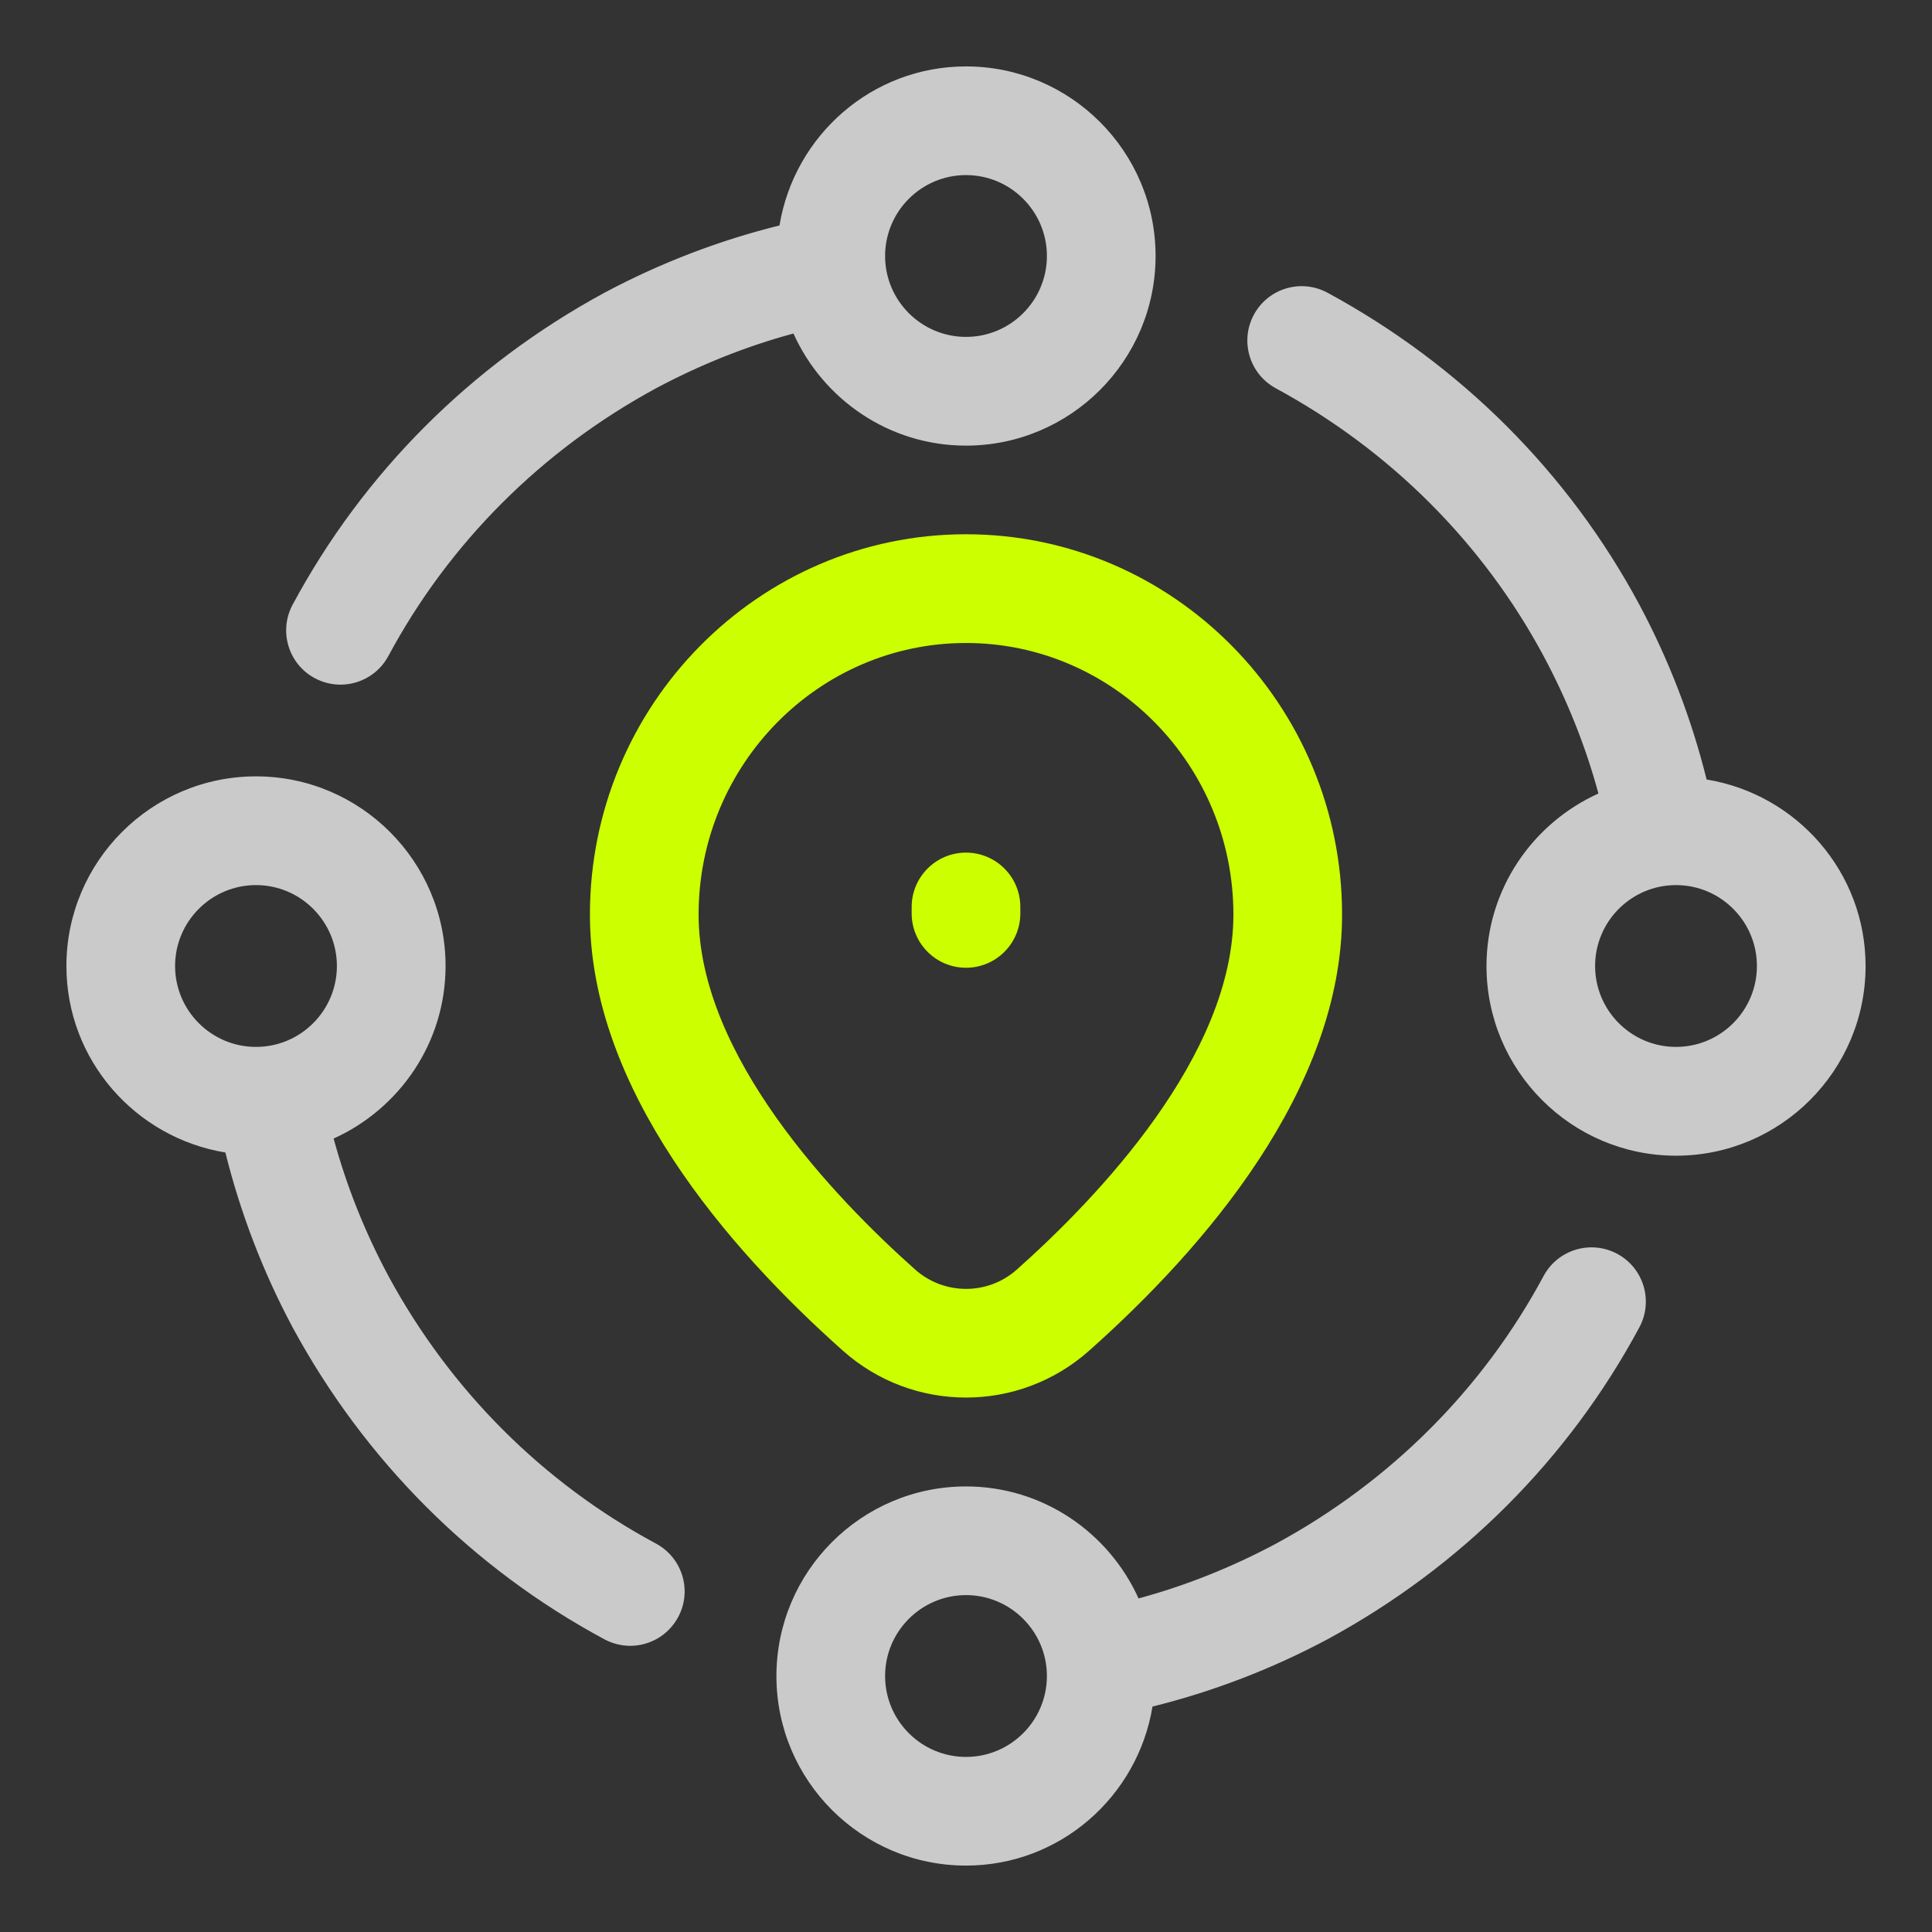
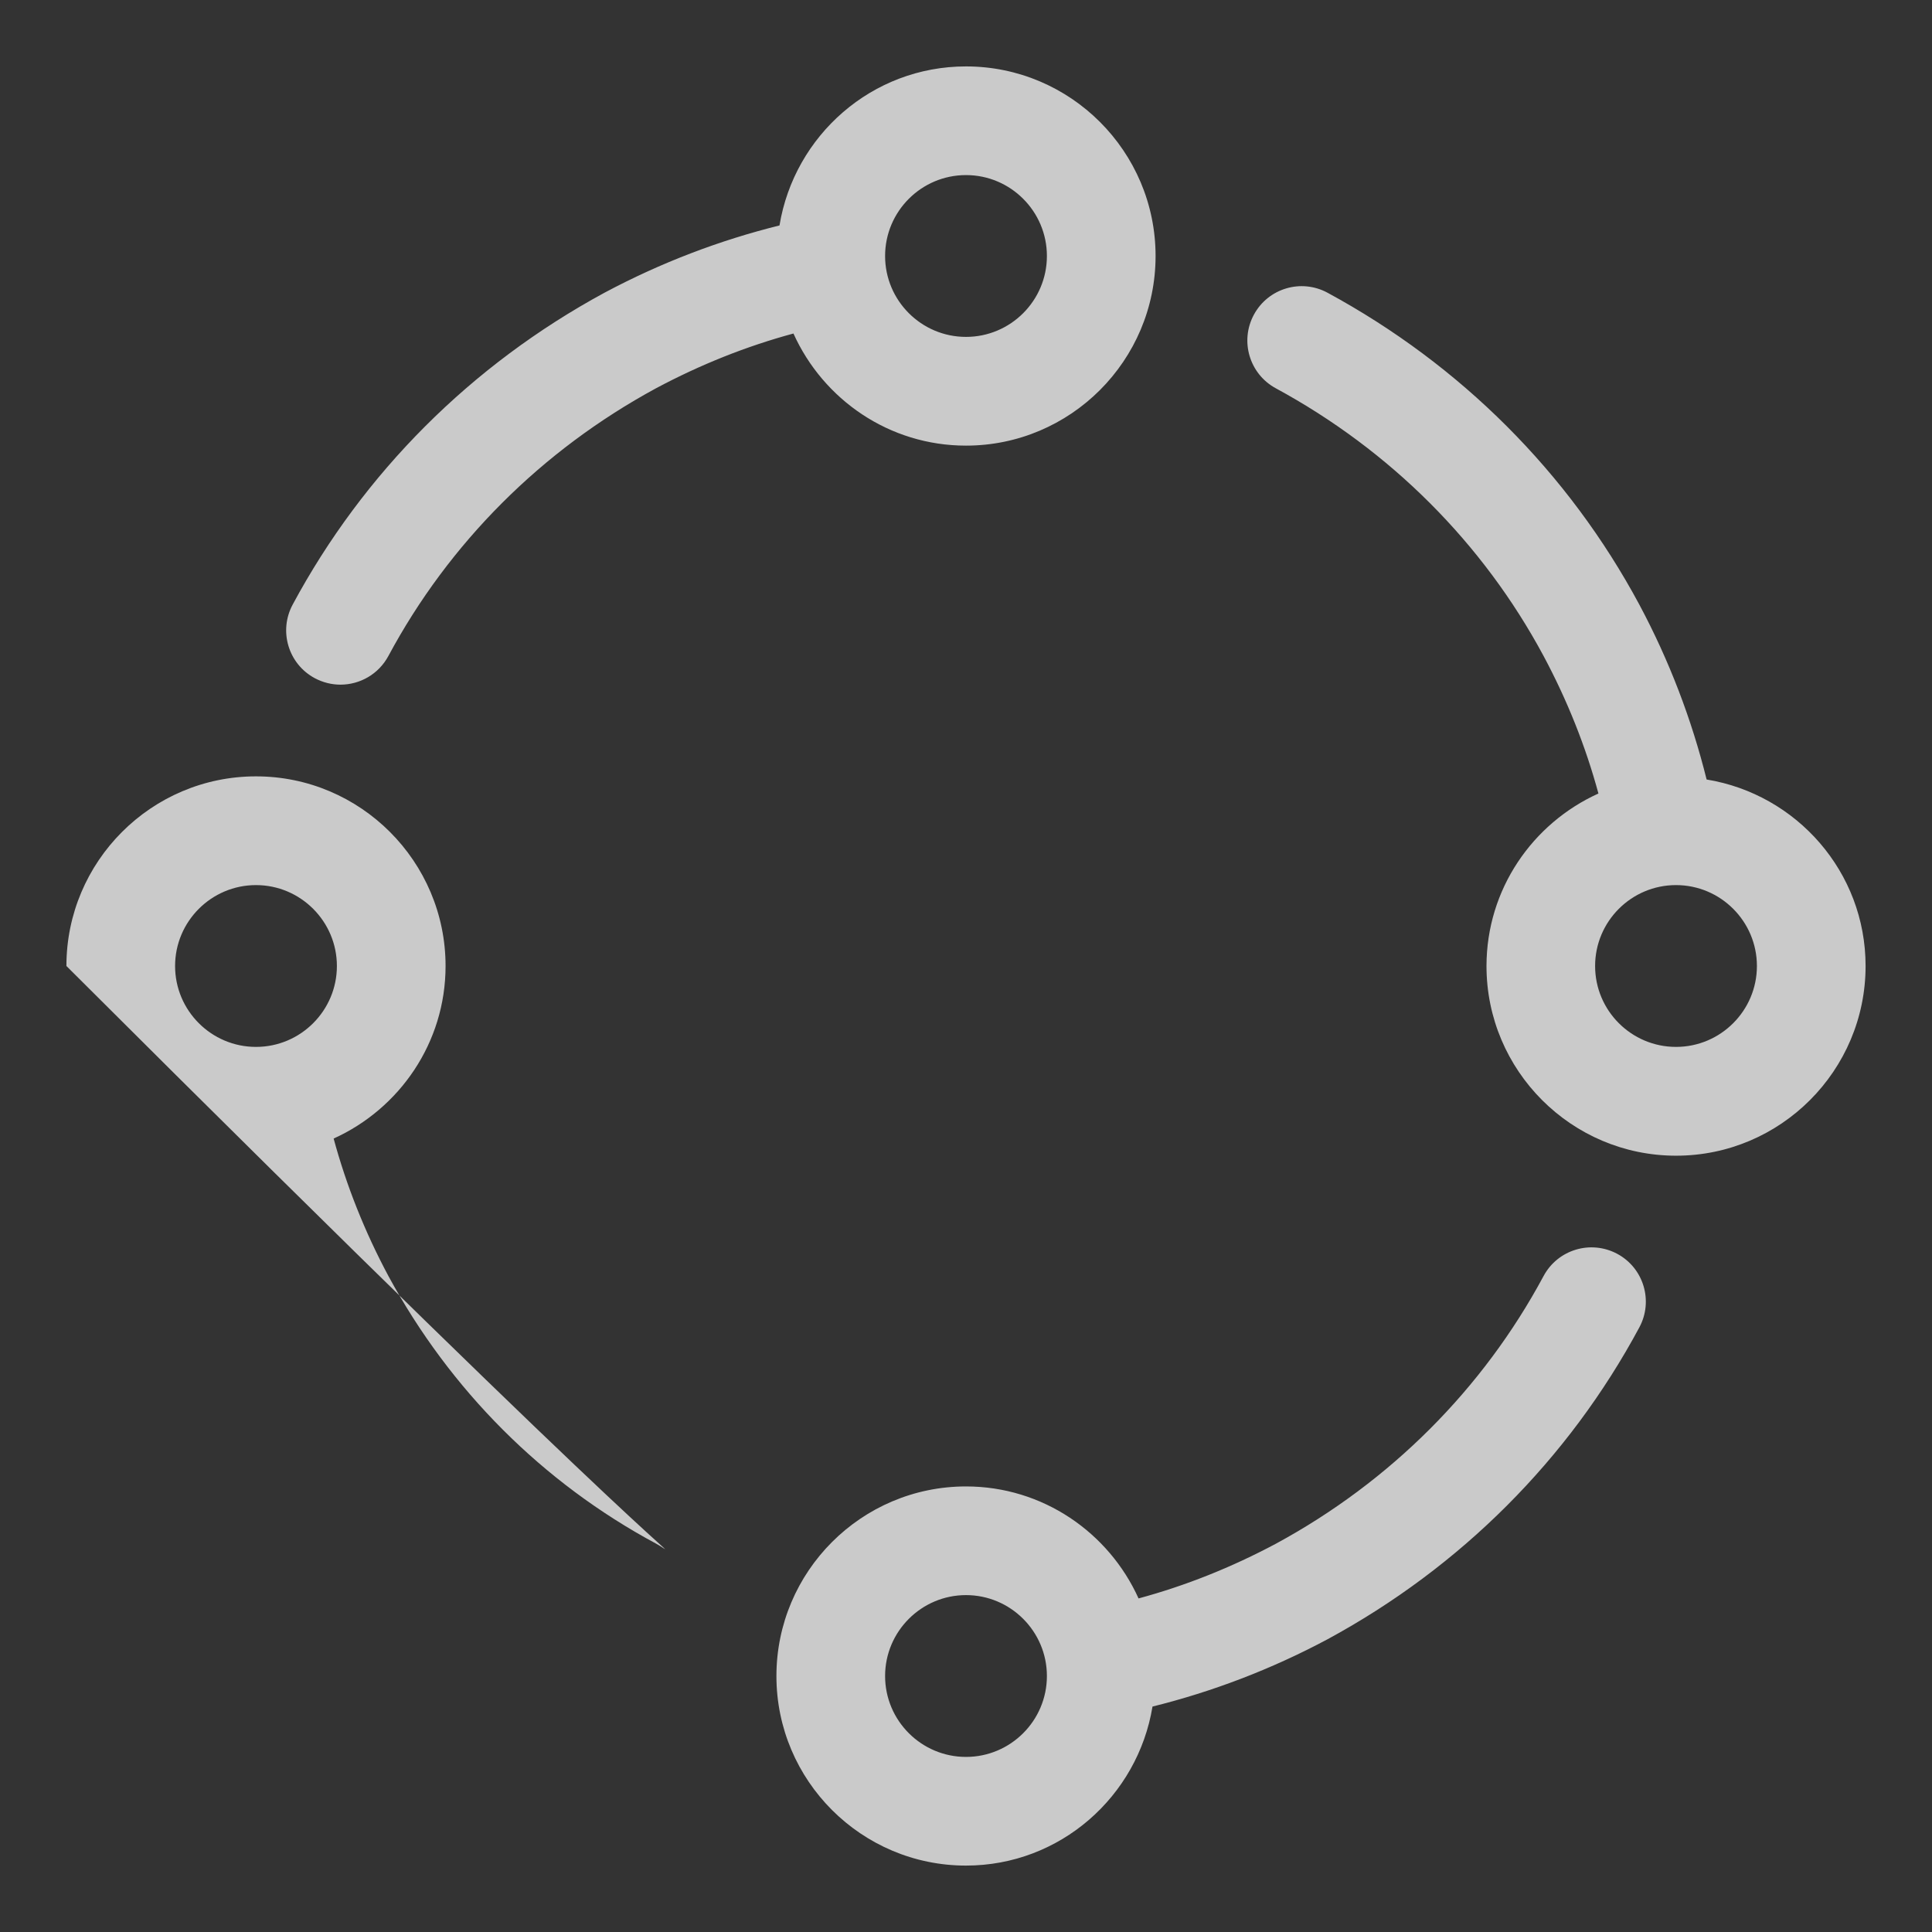
<svg xmlns="http://www.w3.org/2000/svg" viewBox="0 0 32 32" id="nearby">
  <rect x="0" y="0" width="32" height="32" fill="#333333" stroke="none" />
  <g id="nearby" fill="#000000" class="color000000 svgShape">
-     <path fill="#cacaca" d="M10.866 25.567c-1.875-1.007-3.408-2.541-4.433-4.433C6.04 20.4 5.737 19.636 5.526 18.858 6.616 18.365 7.38 17.272 7.38 16c0-1.731-1.408-3.141-3.14-3.141S1.1 14.269 1.1 16c0 1.558 1.143 2.845 2.633 3.089.247.993.616 1.965 1.115 2.899 1.195 2.205 2.981 3.991 5.165 5.165.136.072.282.107.425.107.321 0 .631-.172.794-.475C11.468 26.349 11.304 25.803 10.866 25.567zM2.9 16c0-.739.602-1.34 1.34-1.34S5.58 15.261 5.58 16s-.601 1.34-1.34 1.34S2.9 16.739 2.9 16zM26.786 20.767c-.439-.234-.983-.071-1.219.367-1.005 1.873-2.54 3.407-4.431 4.433-.738.394-1.501.698-2.278.908-.493-1.091-1.586-1.855-2.858-1.855-1.731 0-3.14 1.409-3.14 3.141S14.269 30.9 16 30.9c1.558 0 2.844-1.144 3.089-2.634.991-.246 1.963-.615 2.9-1.115 2.206-1.196 3.991-2.982 5.164-5.166C27.388 21.547 27.224 21.002 26.786 20.767zM16 29.1c-.739 0-1.34-.601-1.34-1.34s.602-1.34 1.34-1.34 1.34.601 1.34 1.34S16.739 29.1 16 29.1zM5.214 11.233c.136.072.281.107.425.107.321 0 .631-.172.794-.475 1.005-1.873 2.54-3.407 4.431-4.433.738-.394 1.501-.698 2.278-.908C13.635 6.617 14.727 7.381 16 7.381c1.731 0 3.14-1.409 3.14-3.141S17.731 1.1 16 1.1c-1.558 0-2.844 1.144-3.089 2.634-.991.246-1.963.615-2.9 1.115C7.805 6.045 6.02 7.831 4.847 10.015 4.612 10.453 4.776 10.998 5.214 11.233zM16 2.9c.739 0 1.34.601 1.34 1.34S16.739 5.58 16 5.58s-1.34-.601-1.34-1.34S15.261 2.9 16 2.9zM28.267 12.911c-.247-.992-.616-1.964-1.114-2.896-1.172-2.184-2.958-3.97-5.164-5.166-.439-.238-.984-.074-1.22.362-.237.437-.075.983.362 1.22 1.896 1.028 3.431 2.563 4.436 4.435.393.735.697 1.498.908 2.277-1.09.493-1.854 1.586-1.854 2.858 0 1.731 1.408 3.141 3.14 3.141S30.9 17.731 30.9 16C30.9 14.442 29.757 13.155 28.267 12.911zM27.76 17.34c-.739 0-1.34-.601-1.34-1.34s.601-1.34 1.34-1.34S29.1 15.261 29.1 16 28.499 17.34 27.76 17.34z" class="color6621ba svgShape" />
-     <path fill="#ccff00" d="M9.771,15.148c0,2.889,2.278,5.522,4.189,7.223c0.582,0.519,1.311,0.777,2.04,0.777  c0.729,0,1.458-0.259,2.04-0.777c1.911-1.7,4.189-4.334,4.189-7.223c0-3.473-2.794-6.299-6.229-6.299S9.771,11.676,9.771,15.148z   M20.429,15.148c0,2.338-2.247,4.687-3.586,5.879c-0.48,0.428-1.205,0.428-1.686,0c-1.339-1.192-3.586-3.541-3.586-5.879  c0-2.48,1.987-4.498,4.429-4.498S20.429,12.668,20.429,15.148z" class="colorf98a17 svgShape" />
-     <path fill="#ccff00" d="M15.1,15.022v0.107c0,0.497,0.403,0.9,0.9,0.9s0.9-0.403,0.9-0.9v-0.107c0-0.497-0.403-0.9-0.9-0.9  S15.1,14.525,15.1,15.022z" class="colorf98a17 svgShape" />
+     <path fill="#cacaca" d="M10.866 25.567c-1.875-1.007-3.408-2.541-4.433-4.433C6.04 20.4 5.737 19.636 5.526 18.858 6.616 18.365 7.38 17.272 7.38 16c0-1.731-1.408-3.141-3.14-3.141S1.1 14.269 1.1 16C11.468 26.349 11.304 25.803 10.866 25.567zM2.9 16c0-.739.602-1.34 1.34-1.34S5.58 15.261 5.58 16s-.601 1.34-1.34 1.34S2.9 16.739 2.9 16zM26.786 20.767c-.439-.234-.983-.071-1.219.367-1.005 1.873-2.54 3.407-4.431 4.433-.738.394-1.501.698-2.278.908-.493-1.091-1.586-1.855-2.858-1.855-1.731 0-3.14 1.409-3.14 3.141S14.269 30.9 16 30.9c1.558 0 2.844-1.144 3.089-2.634.991-.246 1.963-.615 2.9-1.115 2.206-1.196 3.991-2.982 5.164-5.166C27.388 21.547 27.224 21.002 26.786 20.767zM16 29.1c-.739 0-1.34-.601-1.34-1.34s.602-1.34 1.34-1.34 1.34.601 1.34 1.34S16.739 29.1 16 29.1zM5.214 11.233c.136.072.281.107.425.107.321 0 .631-.172.794-.475 1.005-1.873 2.54-3.407 4.431-4.433.738-.394 1.501-.698 2.278-.908C13.635 6.617 14.727 7.381 16 7.381c1.731 0 3.14-1.409 3.14-3.141S17.731 1.1 16 1.1c-1.558 0-2.844 1.144-3.089 2.634-.991.246-1.963.615-2.9 1.115C7.805 6.045 6.02 7.831 4.847 10.015 4.612 10.453 4.776 10.998 5.214 11.233zM16 2.9c.739 0 1.34.601 1.34 1.34S16.739 5.58 16 5.58s-1.34-.601-1.34-1.34S15.261 2.9 16 2.9zM28.267 12.911c-.247-.992-.616-1.964-1.114-2.896-1.172-2.184-2.958-3.97-5.164-5.166-.439-.238-.984-.074-1.22.362-.237.437-.075.983.362 1.22 1.896 1.028 3.431 2.563 4.436 4.435.393.735.697 1.498.908 2.277-1.09.493-1.854 1.586-1.854 2.858 0 1.731 1.408 3.141 3.14 3.141S30.9 17.731 30.9 16C30.9 14.442 29.757 13.155 28.267 12.911zM27.76 17.34c-.739 0-1.34-.601-1.34-1.34s.601-1.34 1.34-1.34S29.1 15.261 29.1 16 28.499 17.34 27.76 17.34z" class="color6621ba svgShape" />
  </g>
</svg>